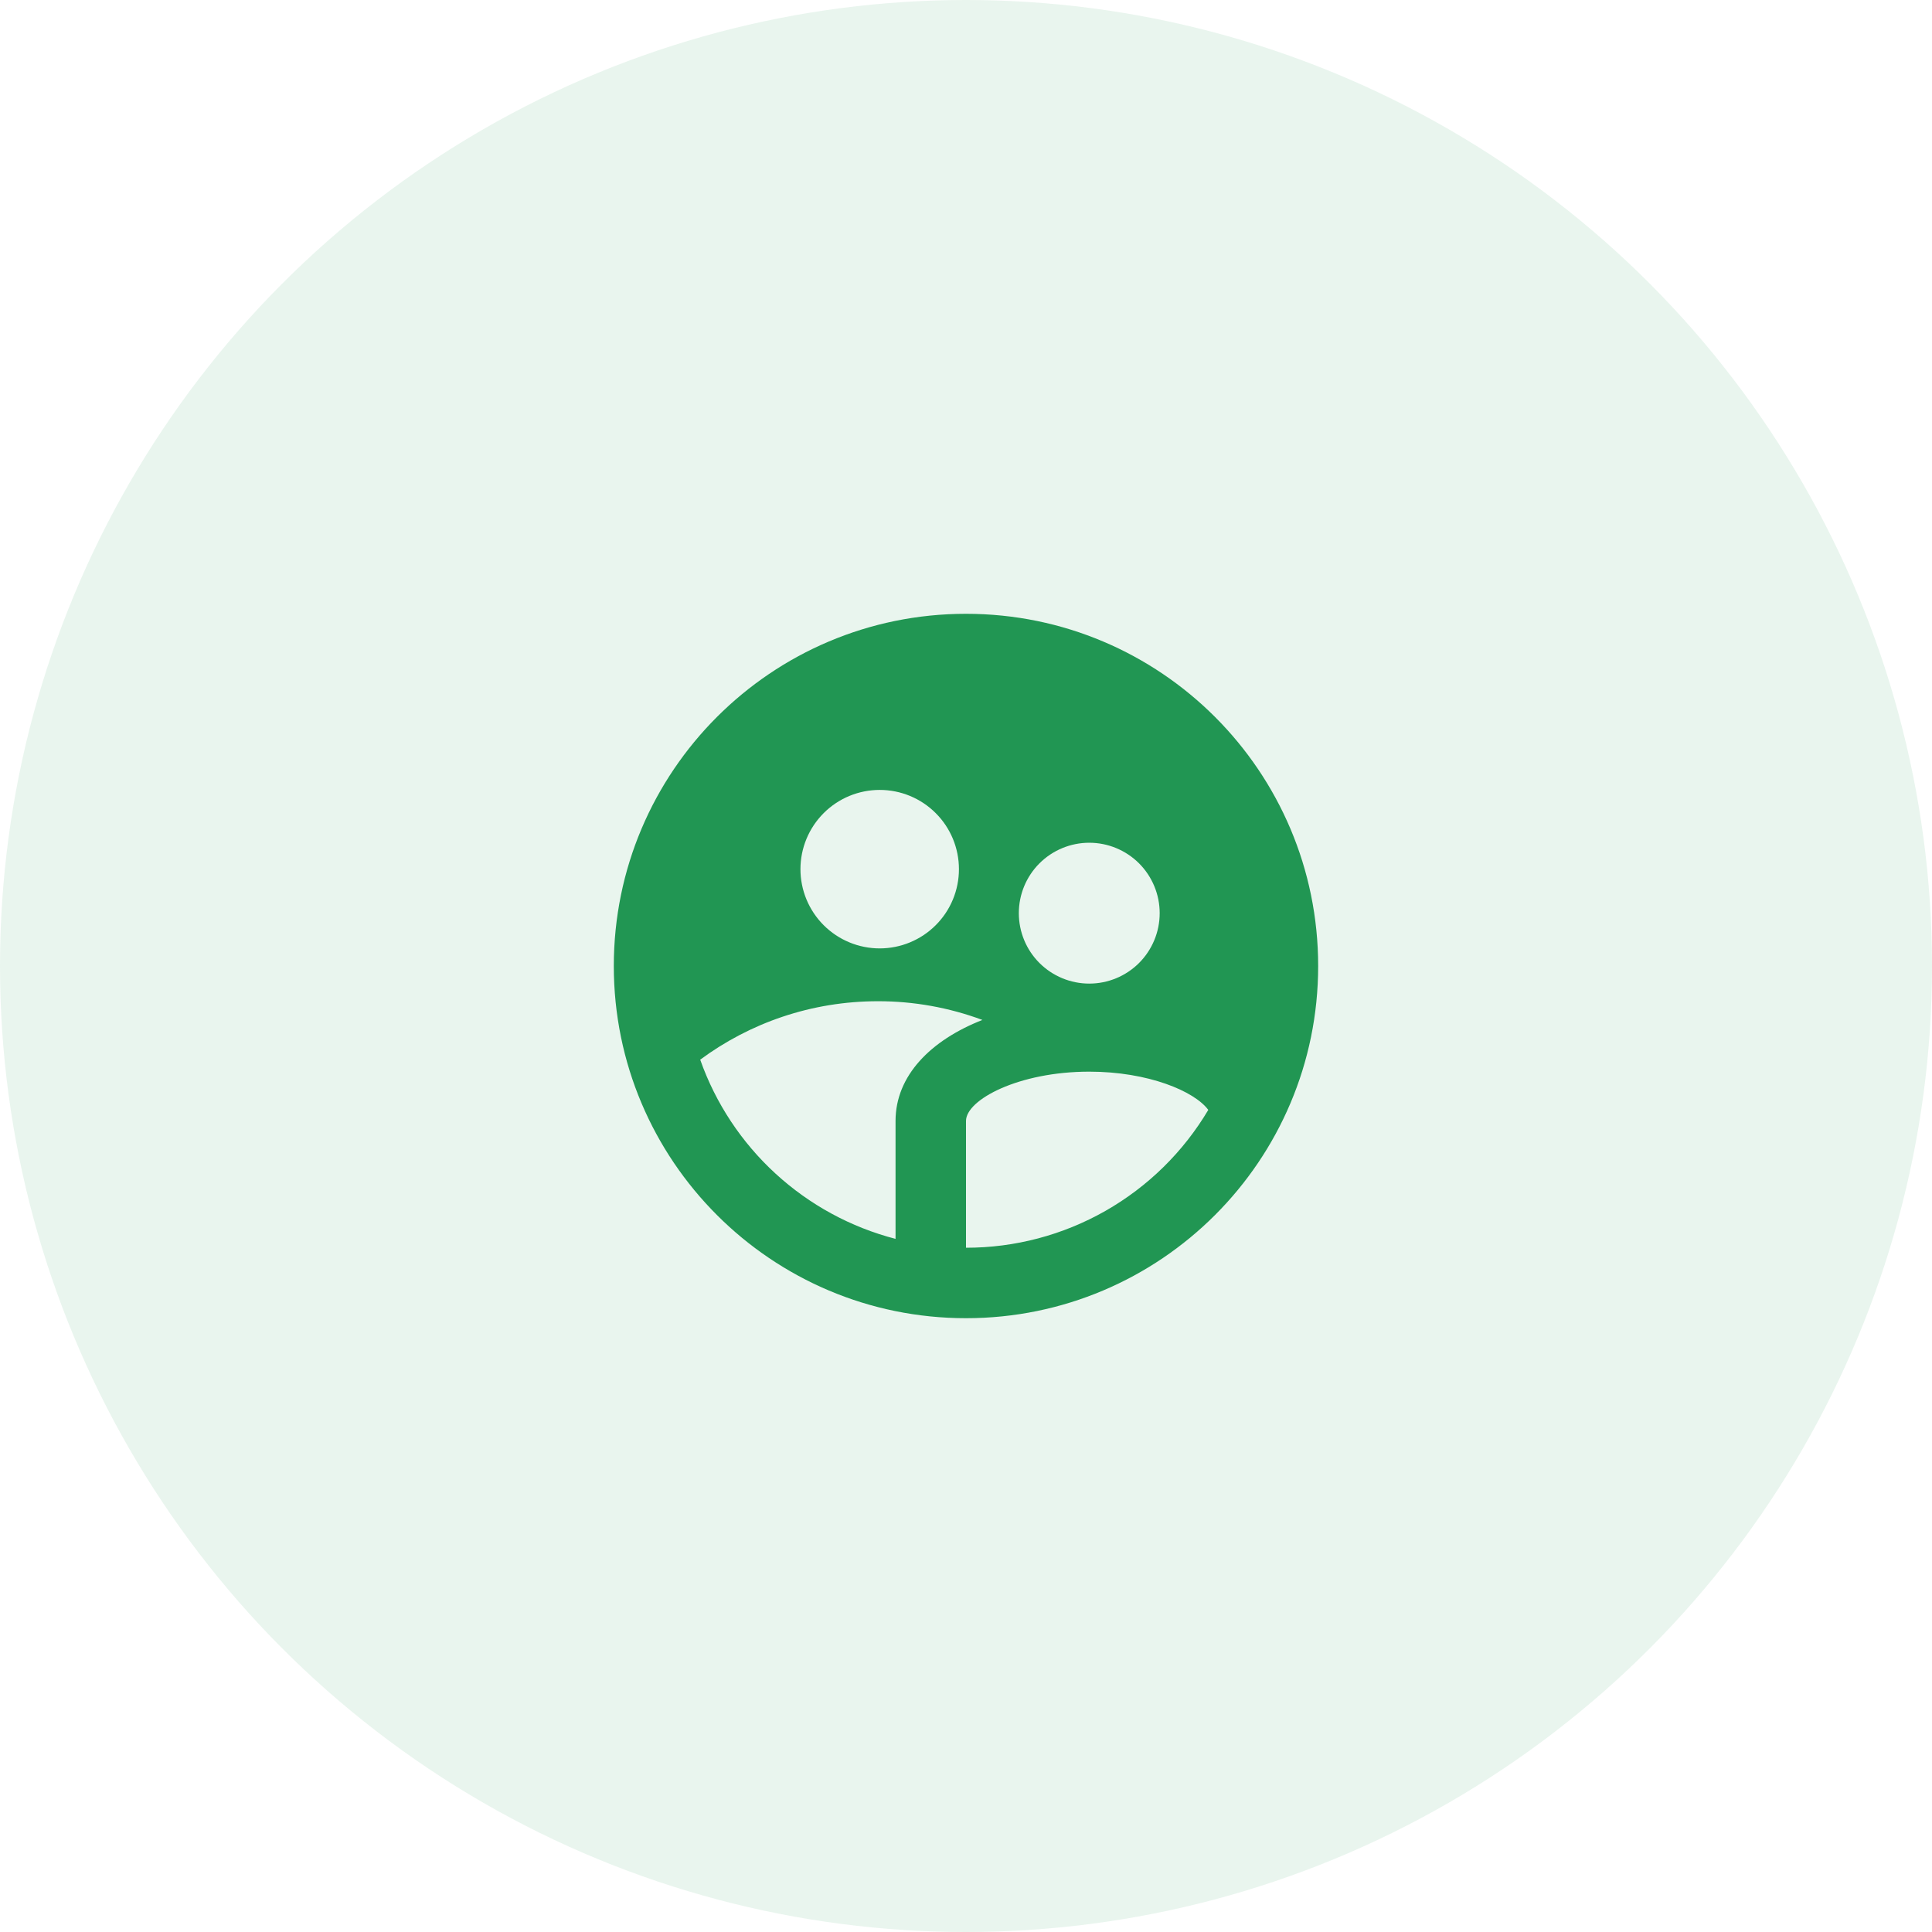
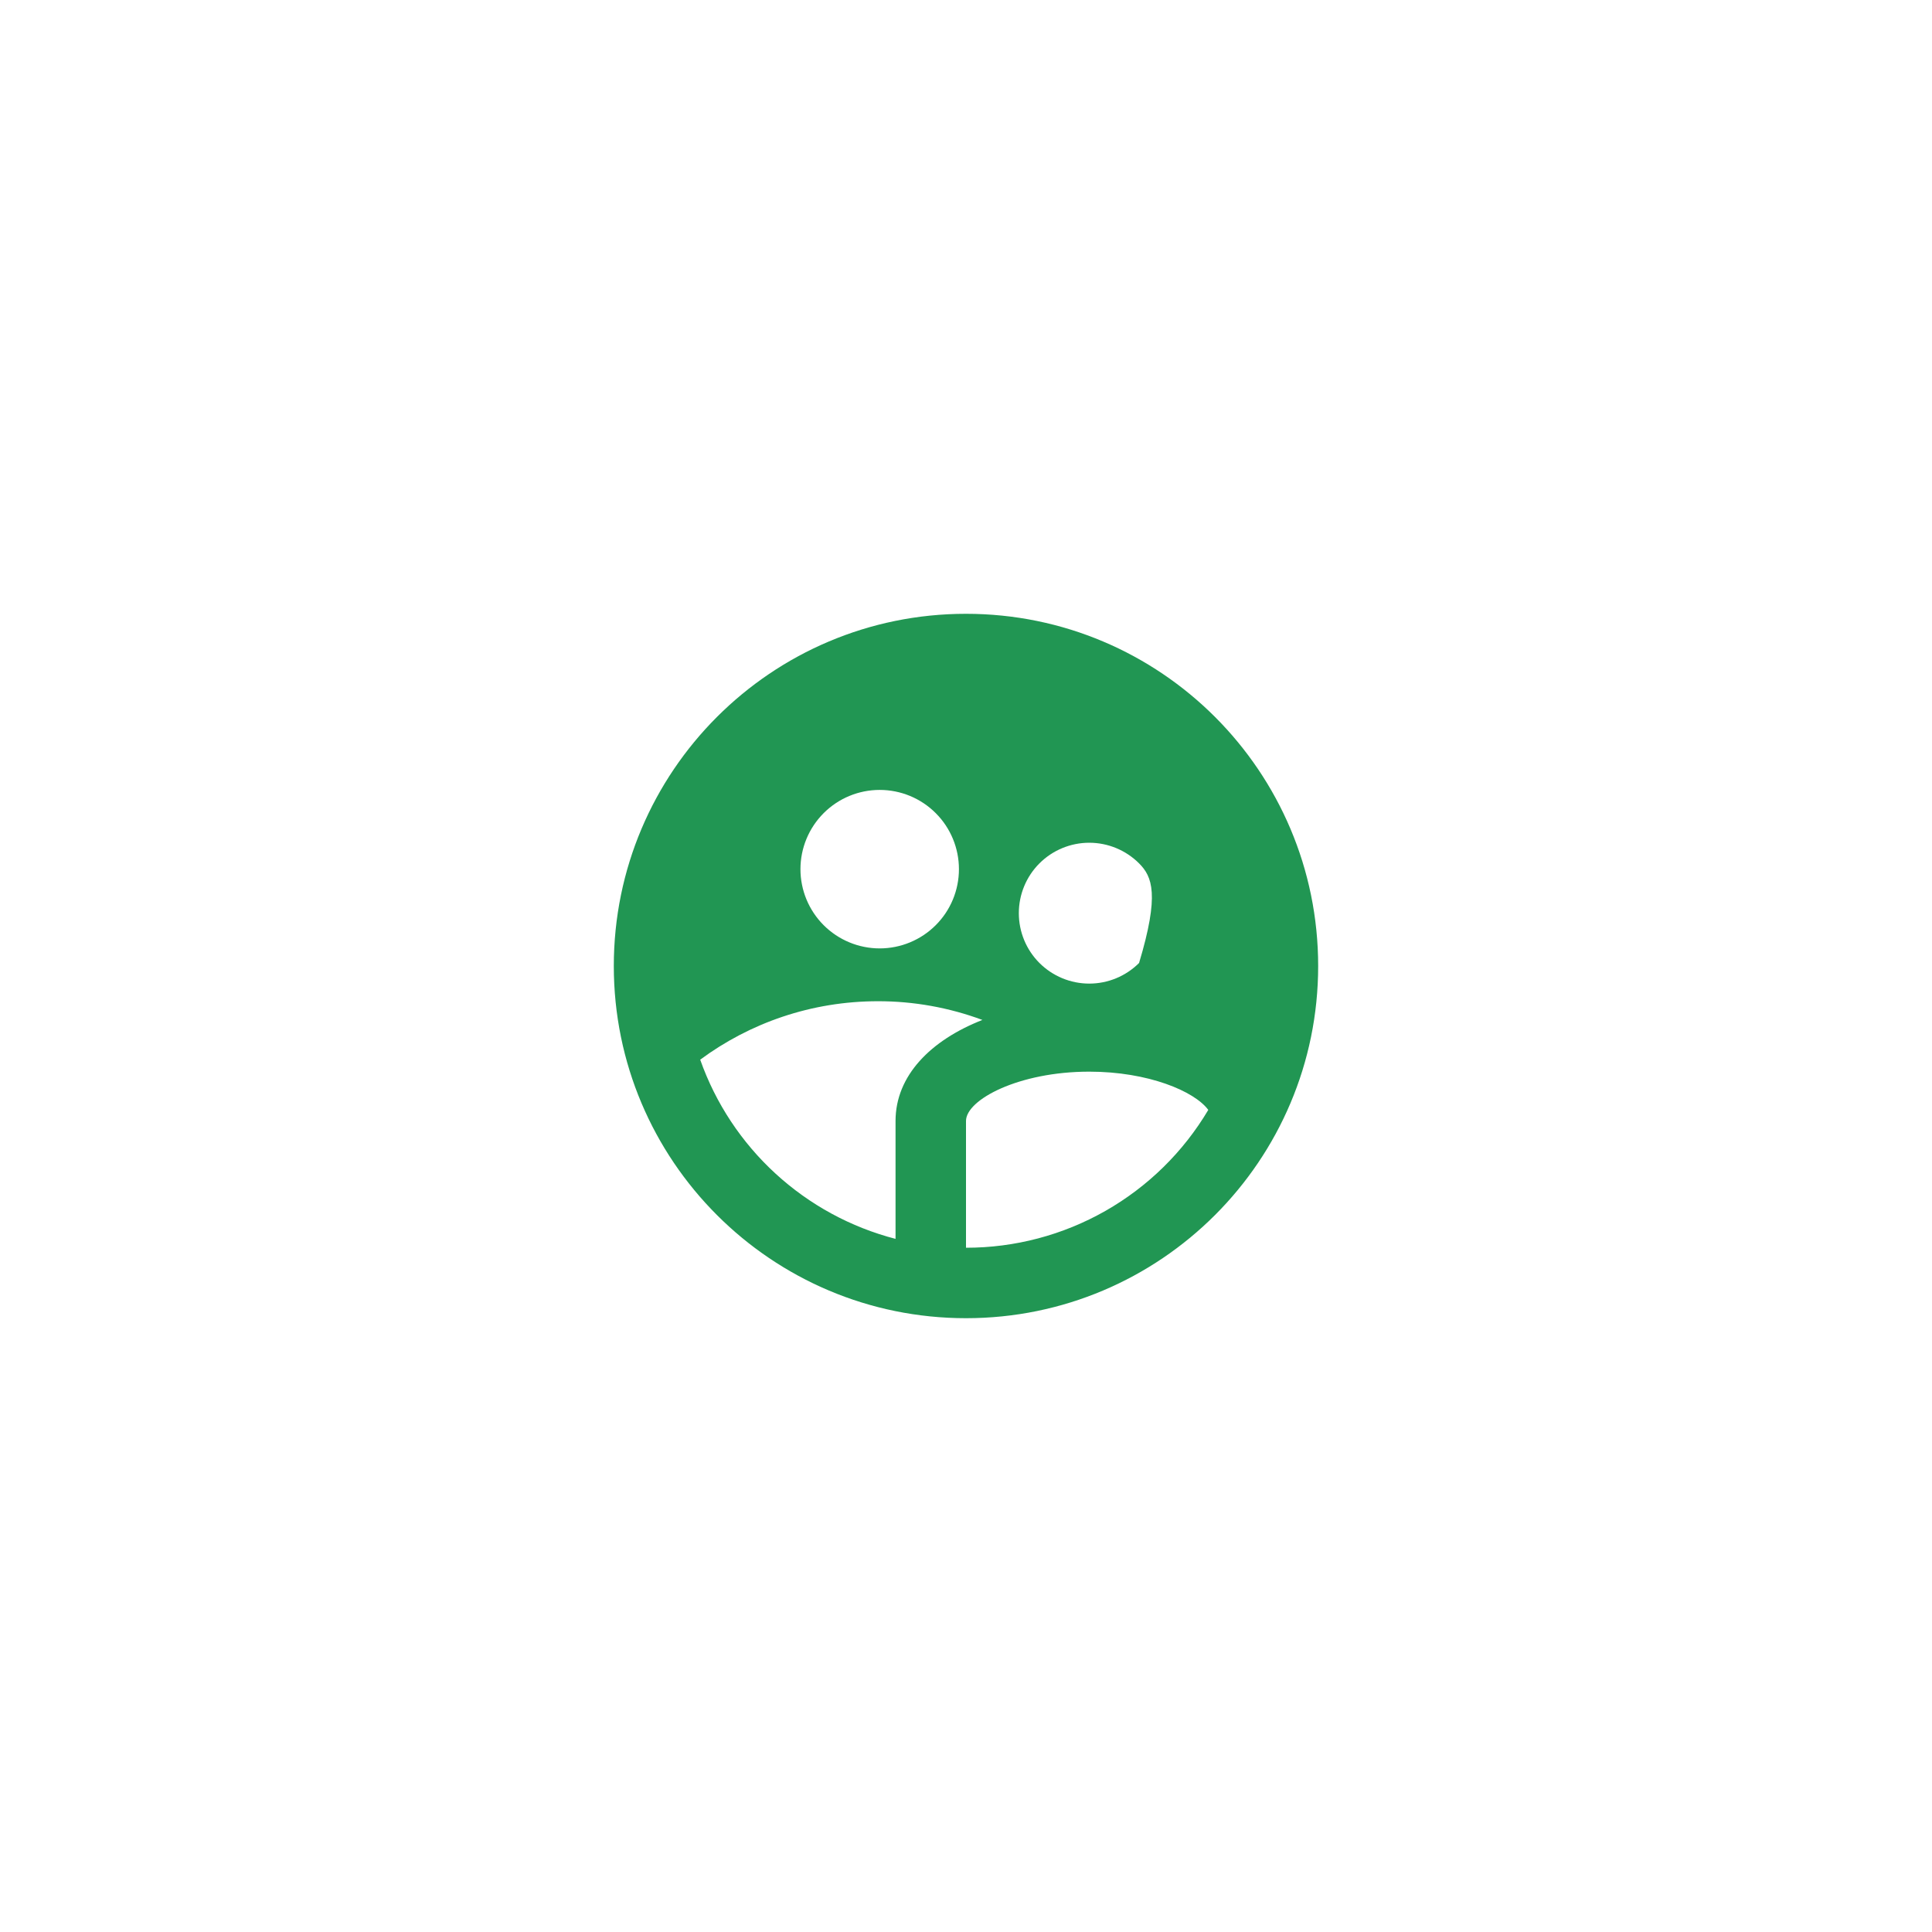
<svg xmlns="http://www.w3.org/2000/svg" width="64" height="64" viewBox="0 0 64 64" fill="none">
-   <circle opacity="0.1" cx="32" cy="32" r="32" fill="#219653" />
-   <path d="M29.666 41.039V37.133C29.666 35.636 30.827 34.459 32.544 33.787C31.437 33.376 30.265 33.165 29.083 33.167C26.878 33.167 24.841 33.886 23.195 35.103C23.705 36.547 24.562 37.843 25.691 38.878C26.819 39.913 28.184 40.655 29.666 41.039V41.039ZM40.026 36.767C39.566 36.145 38.031 35.5 36.083 35.5C33.743 35.5 32 36.43 32 37.133V41.333C33.619 41.334 35.21 40.914 36.618 40.113C38.025 39.312 39.2 38.159 40.026 36.767V36.767ZM29.141 31.417C29.837 31.417 30.505 31.14 30.997 30.648C31.49 30.156 31.766 29.488 31.766 28.792C31.766 28.096 31.49 27.428 30.997 26.936C30.505 26.443 29.837 26.167 29.141 26.167C28.445 26.167 27.777 26.443 27.285 26.936C26.793 27.428 26.516 28.096 26.516 28.792C26.516 29.488 26.793 30.156 27.285 30.648C27.777 31.14 28.445 31.417 29.141 31.417V31.417ZM36.083 32.583C36.702 32.583 37.295 32.337 37.733 31.9C38.17 31.462 38.416 30.869 38.416 30.25C38.416 29.631 38.17 29.038 37.733 28.6C37.295 28.163 36.702 27.917 36.083 27.917C35.464 27.917 34.871 28.163 34.433 28.6C33.995 29.038 33.75 29.631 33.75 30.25C33.75 30.869 33.995 31.462 34.433 31.9C34.871 32.337 35.464 32.583 36.083 32.583ZM32 43.667C25.556 43.667 20.333 38.444 20.333 32C20.333 25.556 25.556 20.333 32 20.333C38.443 20.333 43.666 25.556 43.666 32C43.666 38.444 38.443 43.667 32 43.667Z" fill="#219653" />
+   <path d="M29.666 41.039V37.133C29.666 35.636 30.827 34.459 32.544 33.787C31.437 33.376 30.265 33.165 29.083 33.167C26.878 33.167 24.841 33.886 23.195 35.103C23.705 36.547 24.562 37.843 25.691 38.878C26.819 39.913 28.184 40.655 29.666 41.039V41.039ZM40.026 36.767C39.566 36.145 38.031 35.5 36.083 35.5C33.743 35.5 32 36.43 32 37.133V41.333C33.619 41.334 35.21 40.914 36.618 40.113C38.025 39.312 39.2 38.159 40.026 36.767V36.767ZM29.141 31.417C29.837 31.417 30.505 31.14 30.997 30.648C31.49 30.156 31.766 29.488 31.766 28.792C31.766 28.096 31.49 27.428 30.997 26.936C30.505 26.443 29.837 26.167 29.141 26.167C28.445 26.167 27.777 26.443 27.285 26.936C26.793 27.428 26.516 28.096 26.516 28.792C26.516 29.488 26.793 30.156 27.285 30.648C27.777 31.14 28.445 31.417 29.141 31.417V31.417ZM36.083 32.583C36.702 32.583 37.295 32.337 37.733 31.9C38.416 29.631 38.17 29.038 37.733 28.6C37.295 28.163 36.702 27.917 36.083 27.917C35.464 27.917 34.871 28.163 34.433 28.6C33.995 29.038 33.75 29.631 33.75 30.25C33.75 30.869 33.995 31.462 34.433 31.9C34.871 32.337 35.464 32.583 36.083 32.583ZM32 43.667C25.556 43.667 20.333 38.444 20.333 32C20.333 25.556 25.556 20.333 32 20.333C38.443 20.333 43.666 25.556 43.666 32C43.666 38.444 38.443 43.667 32 43.667Z" fill="#219653" />
</svg>